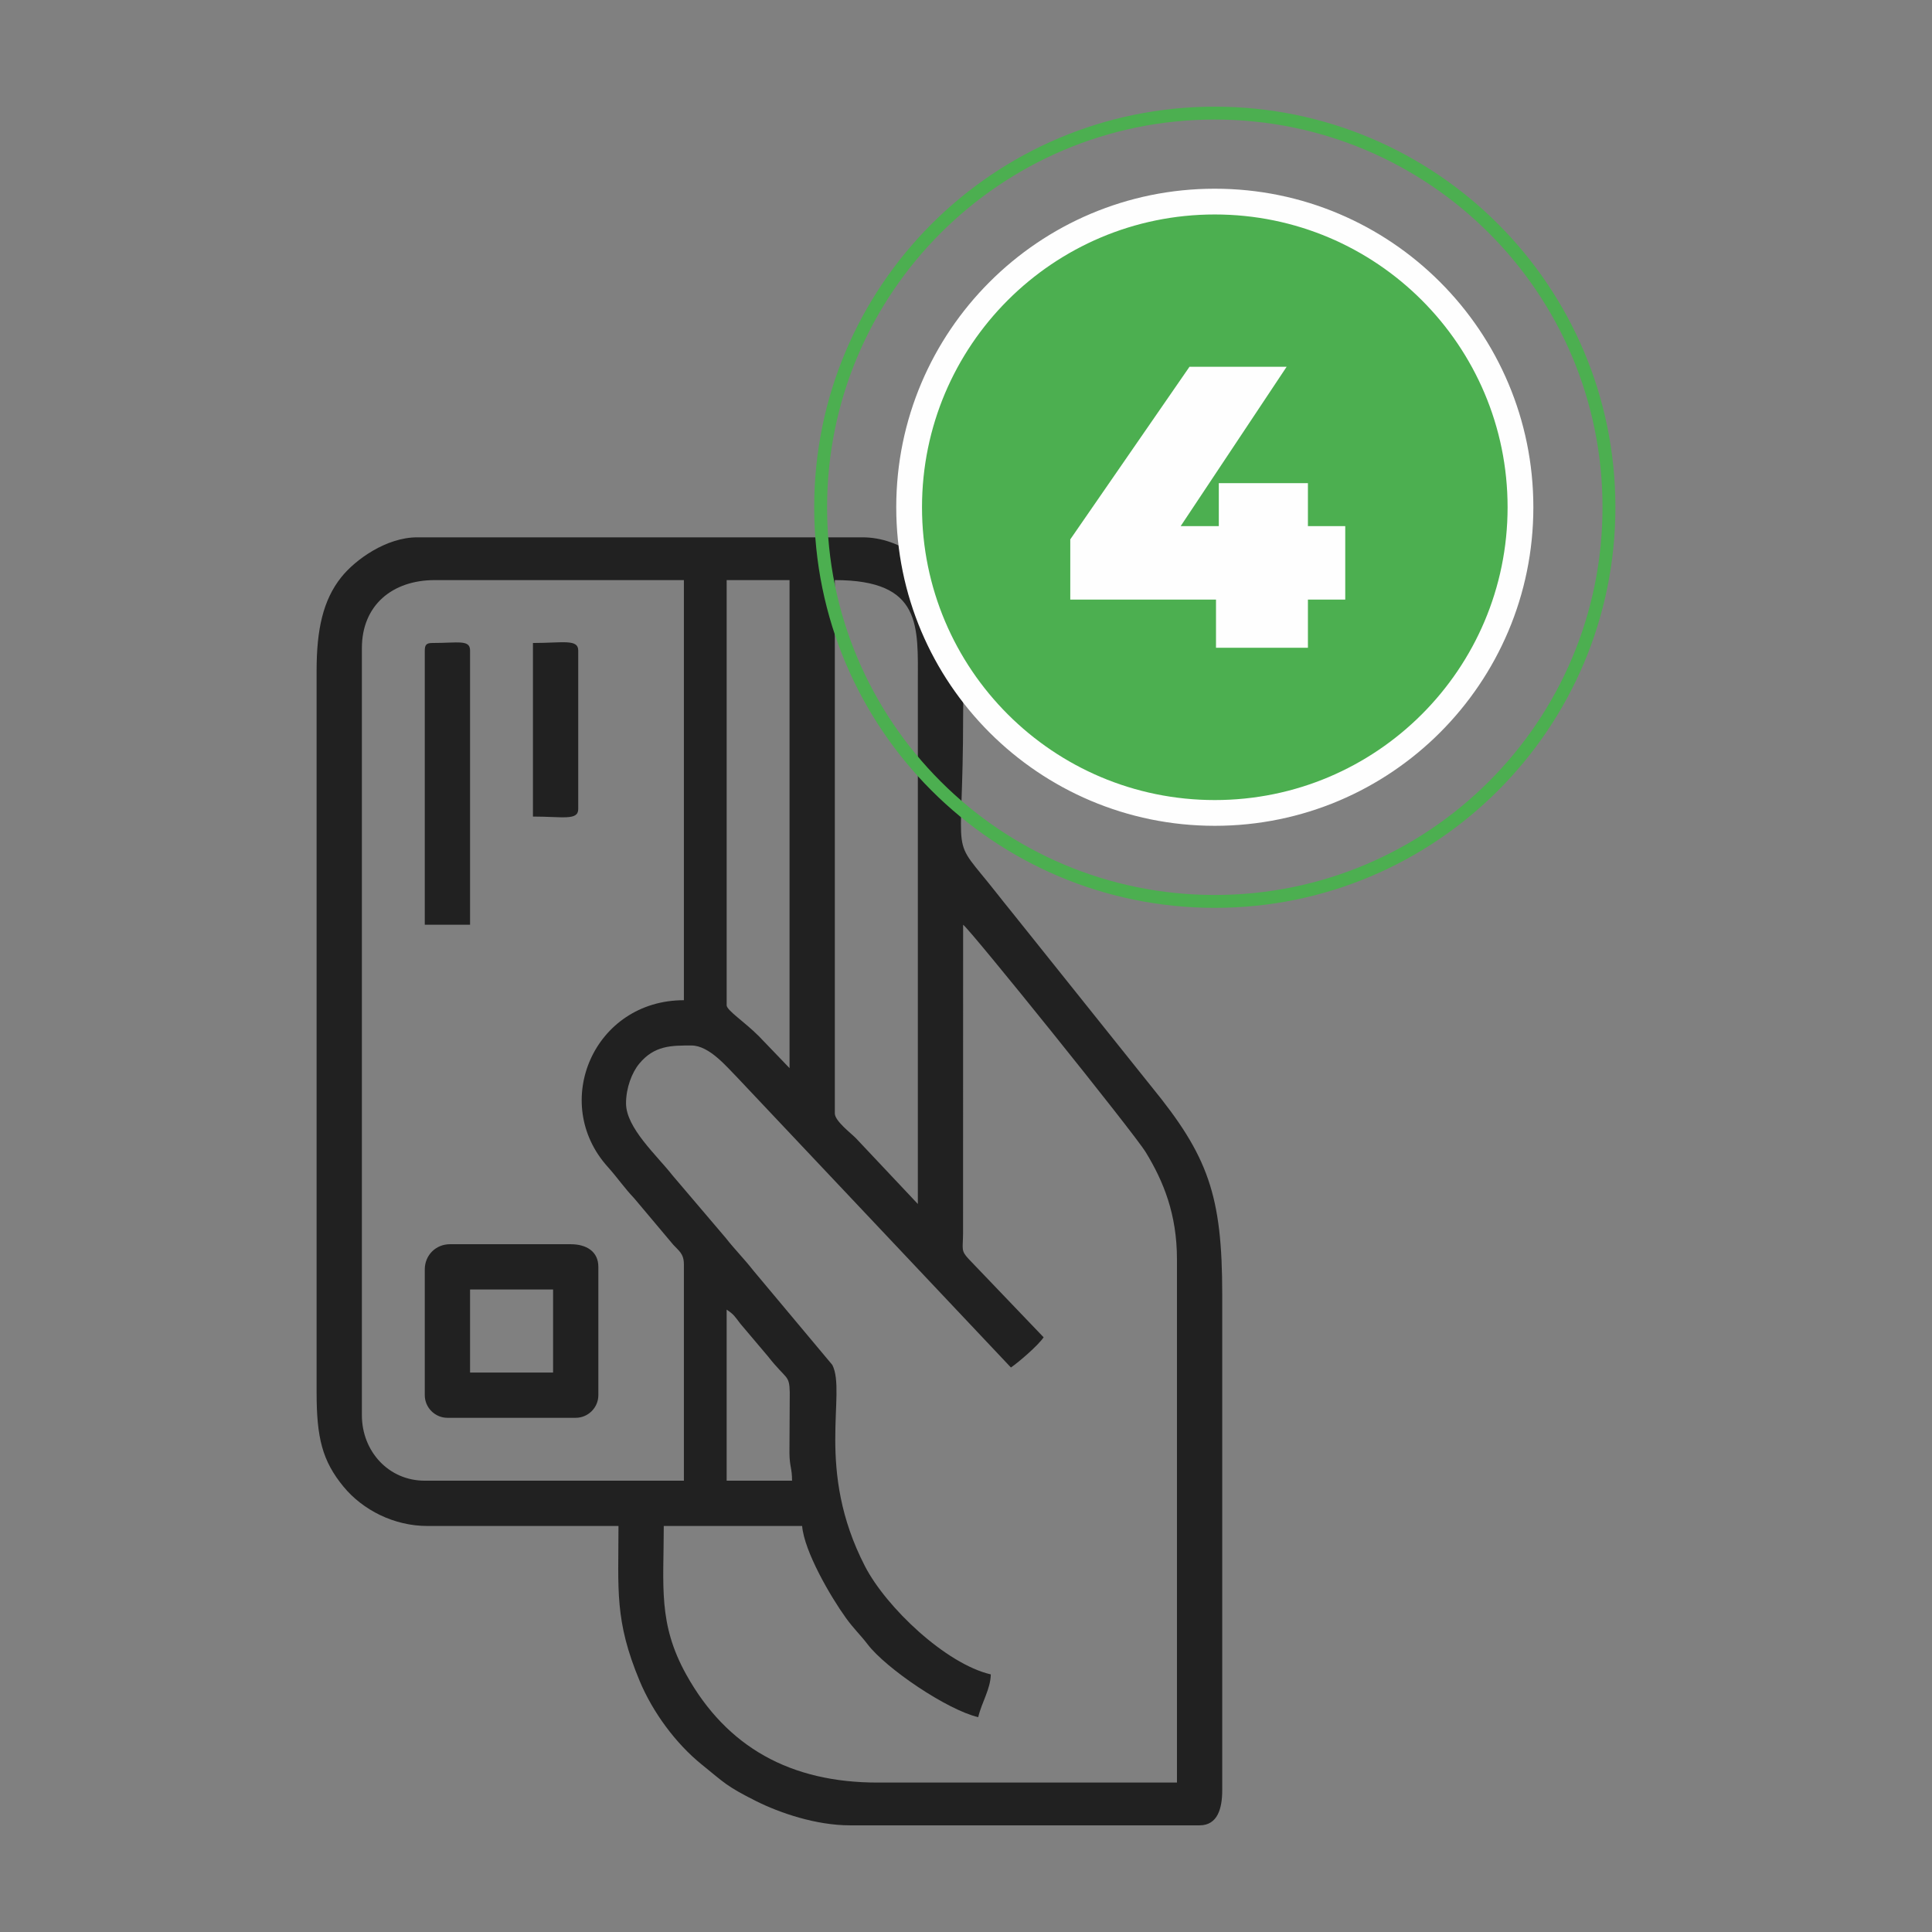
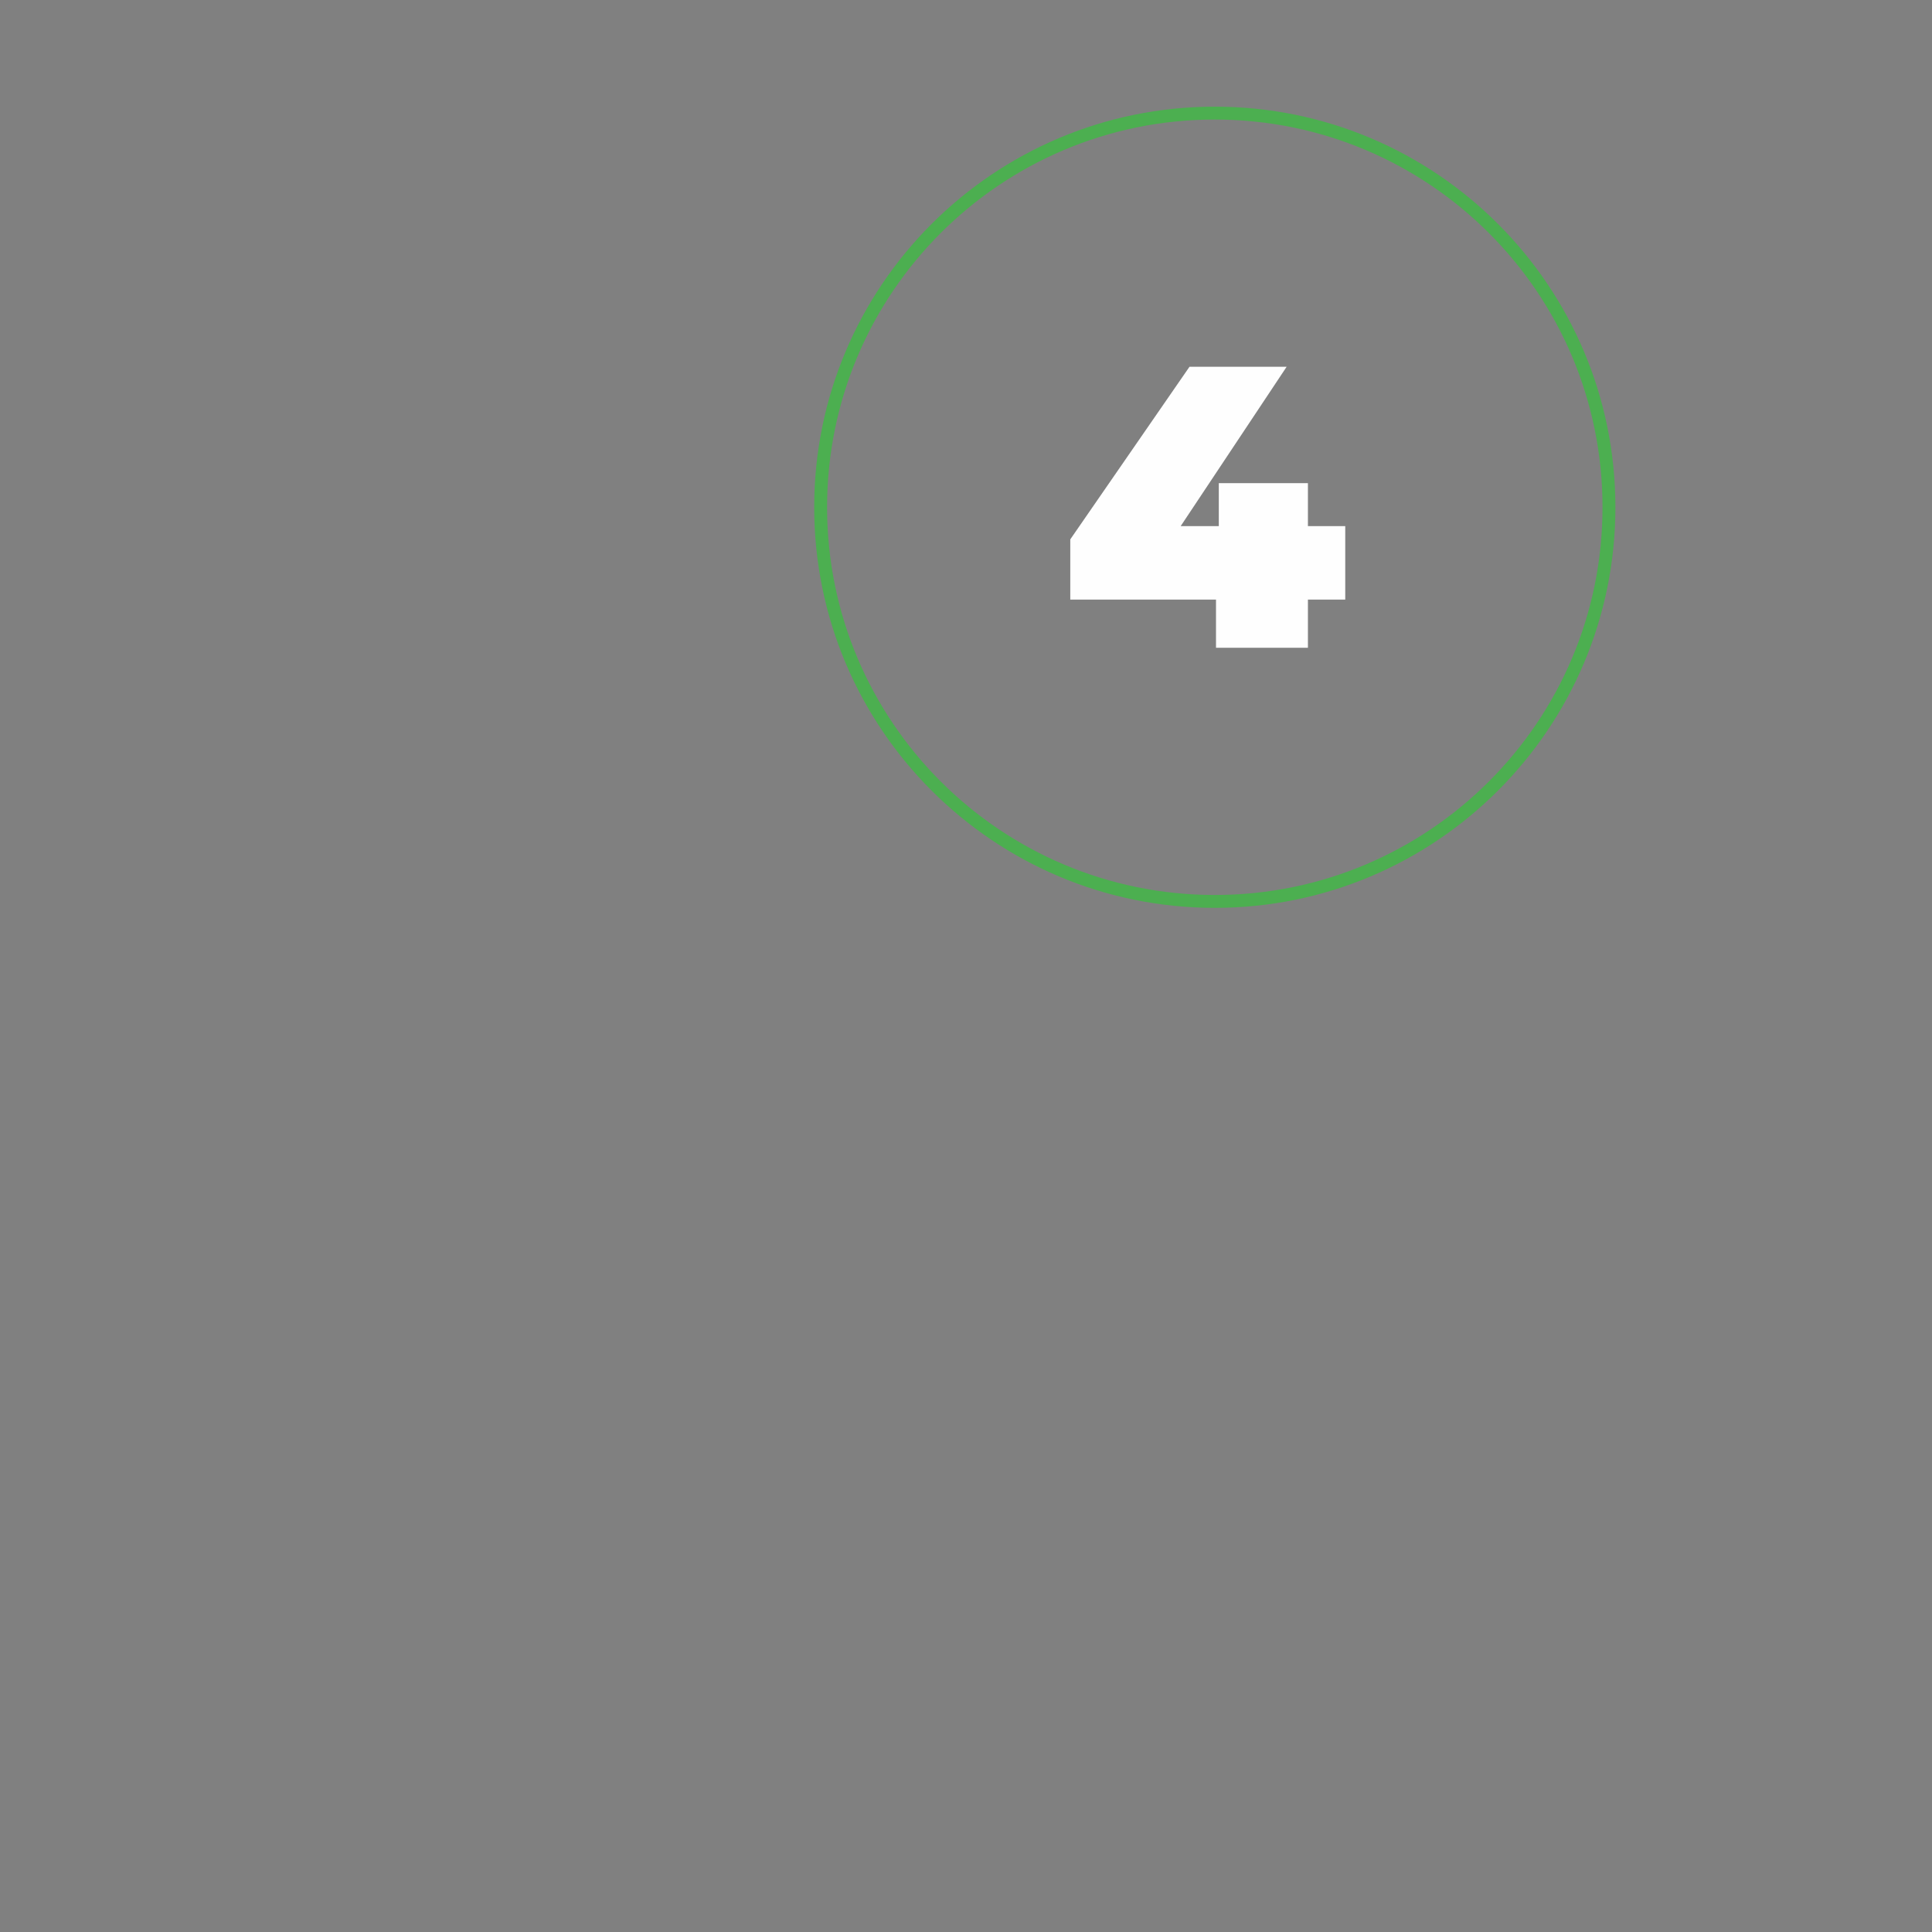
<svg xmlns="http://www.w3.org/2000/svg" xml:space="preserve" width="1772px" height="1772px" version="1.1" style="shape-rendering:geometricPrecision; text-rendering:geometricPrecision; image-rendering:optimizeQuality; fill-rule:evenodd; clip-rule:evenodd" viewBox="0 0 1772 1772">
  <rect x="0" y="0" width="1772" height="1772" fill="#808080" stroke="none" />
  <defs>
    <style type="text/css">
   
    .fil0 {fill:#212121}
    .fil2 {fill:#4CAF50}
    .fil3 {fill:#FEFEFE;fill-rule:nonzero}
    .fil1 {fill:#4CAF50;fill-rule:nonzero}
   
  </style>
  </defs>
  <g id="Слой_x0020_1">
    <g id="_2931810828080">
-       <path class="fil0" d="M666.47 1201.17c6.88,4.61 7.25,6.04 12.53,12.86l25.37 30c17.03,21.75 19.63,16.54 19.98,33.09l-0.29 55.66c0.16,12.58 2.4,13.77 2.4,25.29l-59.99 0 0 -156.9zm-177.66 -452.23c27.36,0 41.53,3.92 41.53,-6.92l0 -145.36c0,-10.83 -14.17,-6.92 -41.53,-6.92l0 159.2zm-99.21 -152.28l0 251.5 41.53 0 0 -251.5c0,-10.25 -10.77,-6.92 -34.61,-6.92 -5.32,0 -6.92,1.61 -6.92,6.92zm41.53 586.06l76.14 0 0 76.14 -76.14 0 0 -76.14zm-41.53 -18.46l0 115.36c0,11.4 9.36,20.77 20.76,20.77l117.68 0c11.4,0 20.76,-9.37 20.76,-20.77l0 -117.67c0,-14.16 -10.98,-20.77 -25.38,-20.77l-110.75 0c-12.96,0 -23.07,10.11 -23.07,23.08zm376.09 -143.06l0 -489.14c80.41,0 76.14,42.34 76.14,94.6l0 477.61 -57.07 -60.6c-4.8,-4.77 -19.07,-15.59 -19.07,-22.47zm-191.51 -9.22c0,-14.25 5.43,-28.28 12.1,-36.36 13.92,-16.85 29.57,-16.71 47.89,-16.71 16.48,0 32.67,19.97 42.11,29.42l250.92 265.91c6.47,-4.34 24.87,-20.04 29.99,-27.69l-68.83 -71.91c-7.1,-7.65 -5.24,-8.72 -5.07,-22.61l0.07 -283.87c6.51,4.36 156.51,190.66 167.47,208.61 16.25,26.62 28.65,56.81 28.65,98.26l0 479.91 -274.57 0c-79.69,0 -138.41,-32.27 -175.5,-99.06 -26.08,-46.95 -20.62,-81.11 -20.62,-136.28l126.9 0c1.94,23.32 25.96,64.66 40.19,84.4 7.13,9.89 13.29,15.5 19.8,24.05 17.03,22.37 73.21,60.31 101.52,66.9 3.17,-13.61 11.23,-25.51 11.54,-39.22 -41.28,-9.62 -95.97,-61.55 -115.4,-99.18 -45.99,-89.07 -16.7,-158.29 -29.93,-184.64l-72.54 -86.67c-8.63,-11.03 -16.76,-18.98 -25.38,-29.99l-48.8 -57.34c-14.21,-18.18 -42.51,-43.42 -42.51,-65.93zm92.29 -89.99l0 -389.93 57.68 0 0 447.61 -28.26 -29.41c-13.16,-13.18 -29.42,-23.58 -29.42,-28.27zm-39.22 237.65l0 198.43 -237.65 0c-33.39,0 -57.68,-27.19 -57.68,-59.99l0 -703.73c0,-38.87 27.54,-62.29 66.91,-62.29l228.42 0 0 385.32c-82.45,0 -122.85,93.96 -69.82,152.88 8.77,9.74 15.21,19.32 24.25,28.81l35.84 42.61c4.99,5.54 9.73,8 9.73,17.96zm-336.87 -544.52l0 662.19c0,41.45 5.25,62.59 24.61,86.15 17.78,21.65 46.54,36.14 76.91,36.14l175.36 0c0,58.85 -3.76,86.54 19.41,142.1 11.99,28.74 33.07,57.41 57.05,76.77 20.78,16.77 22.2,19.62 49.65,33.41 21.56,10.83 55,22.29 86.16,22.29l320.71 0c16.64,0 20.77,-15.66 20.77,-32.3l0 -454.54c0,-91.06 -12.81,-127.01 -65.14,-190.97l-113.83 -142.28c-9.81,-12.48 -17.91,-22.15 -27.69,-34.61 -44.8,-57.04 -30.99,-21.49 -30.99,-162.82 0,-46.93 4.96,-82.35 -12.8,-114.1 -13.33,-23.81 -43.87,-49.72 -79.49,-49.72l-408.39 0c-28.29,0 -56.7,20.37 -69.62,36.52 -16.91,21.13 -22.68,48.37 -22.68,85.77z" />
      <g>
        <path class="fil1" d="M1114.19 97.83c101.46,0 193.32,41.13 259.81,107.62 66.49,66.49 107.62,158.34 107.62,259.8 0,101.46 -41.13,193.32 -107.62,259.81 -66.49,66.49 -158.35,107.61 -259.81,107.61 -101.45,0 -193.31,-41.12 -259.8,-107.61 -66.49,-66.49 -107.62,-158.35 -107.62,-259.81 0,-101.46 41.13,-193.31 107.62,-259.8 66.49,-66.49 158.35,-107.62 259.8,-107.62zm251.46 115.97c-64.35,-64.35 -153.26,-104.16 -251.46,-104.16 -98.19,0 -187.1,39.81 -251.45,104.16 -64.35,64.35 -104.15,153.25 -104.15,251.45 0,98.2 39.8,187.1 104.15,251.45 64.35,64.36 153.26,104.16 251.45,104.16 98.2,0 187.11,-39.8 251.46,-104.16 64.35,-64.35 104.15,-153.25 104.15,-251.45 0,-98.2 -39.8,-187.1 -104.15,-251.45z" />
-         <circle class="fil2" cx="1114.19" cy="465.25" r="280.36" />
-         <path class="fil3" d="M1114.19 173.08c80.68,0 153.73,32.7 206.6,85.58 52.87,52.87 85.58,125.91 85.58,206.59 0,80.68 -32.71,153.72 -85.58,206.6 -52.87,52.87 -125.92,85.57 -206.6,85.57 -80.67,0 -153.72,-32.7 -206.59,-85.57 -52.87,-52.88 -85.58,-125.92 -85.58,-206.6 0,-80.68 32.71,-153.72 85.58,-206.59 52.87,-52.88 125.92,-85.58 206.59,-85.58zm189.89 102.28c-48.59,-48.59 -115.73,-78.65 -189.89,-78.65 -74.15,0 -141.29,30.06 -189.89,78.65 -48.59,48.6 -78.65,115.73 -78.65,189.89 0,74.16 30.06,141.3 78.65,189.89 48.6,48.6 115.74,78.66 189.89,78.66 74.16,0 141.3,-30.06 189.89,-78.66 48.6,-48.59 78.66,-115.73 78.66,-189.89 0,-74.16 -30.06,-141.29 -78.66,-189.89z" />
      </g>
      <polygon class="fil3" points="1233.84,549.93 1199.6,549.93 1199.6,594.11 1115.29,594.11 1115.29,549.93 981.64,549.93 981.64,494.71 1090.99,336.39 1180.09,336.39 1082.89,482.56 1117.87,482.56 1117.87,443.16 1199.6,443.16 1199.6,482.56 1233.84,482.56 " />
    </g>
  </g>
</svg>